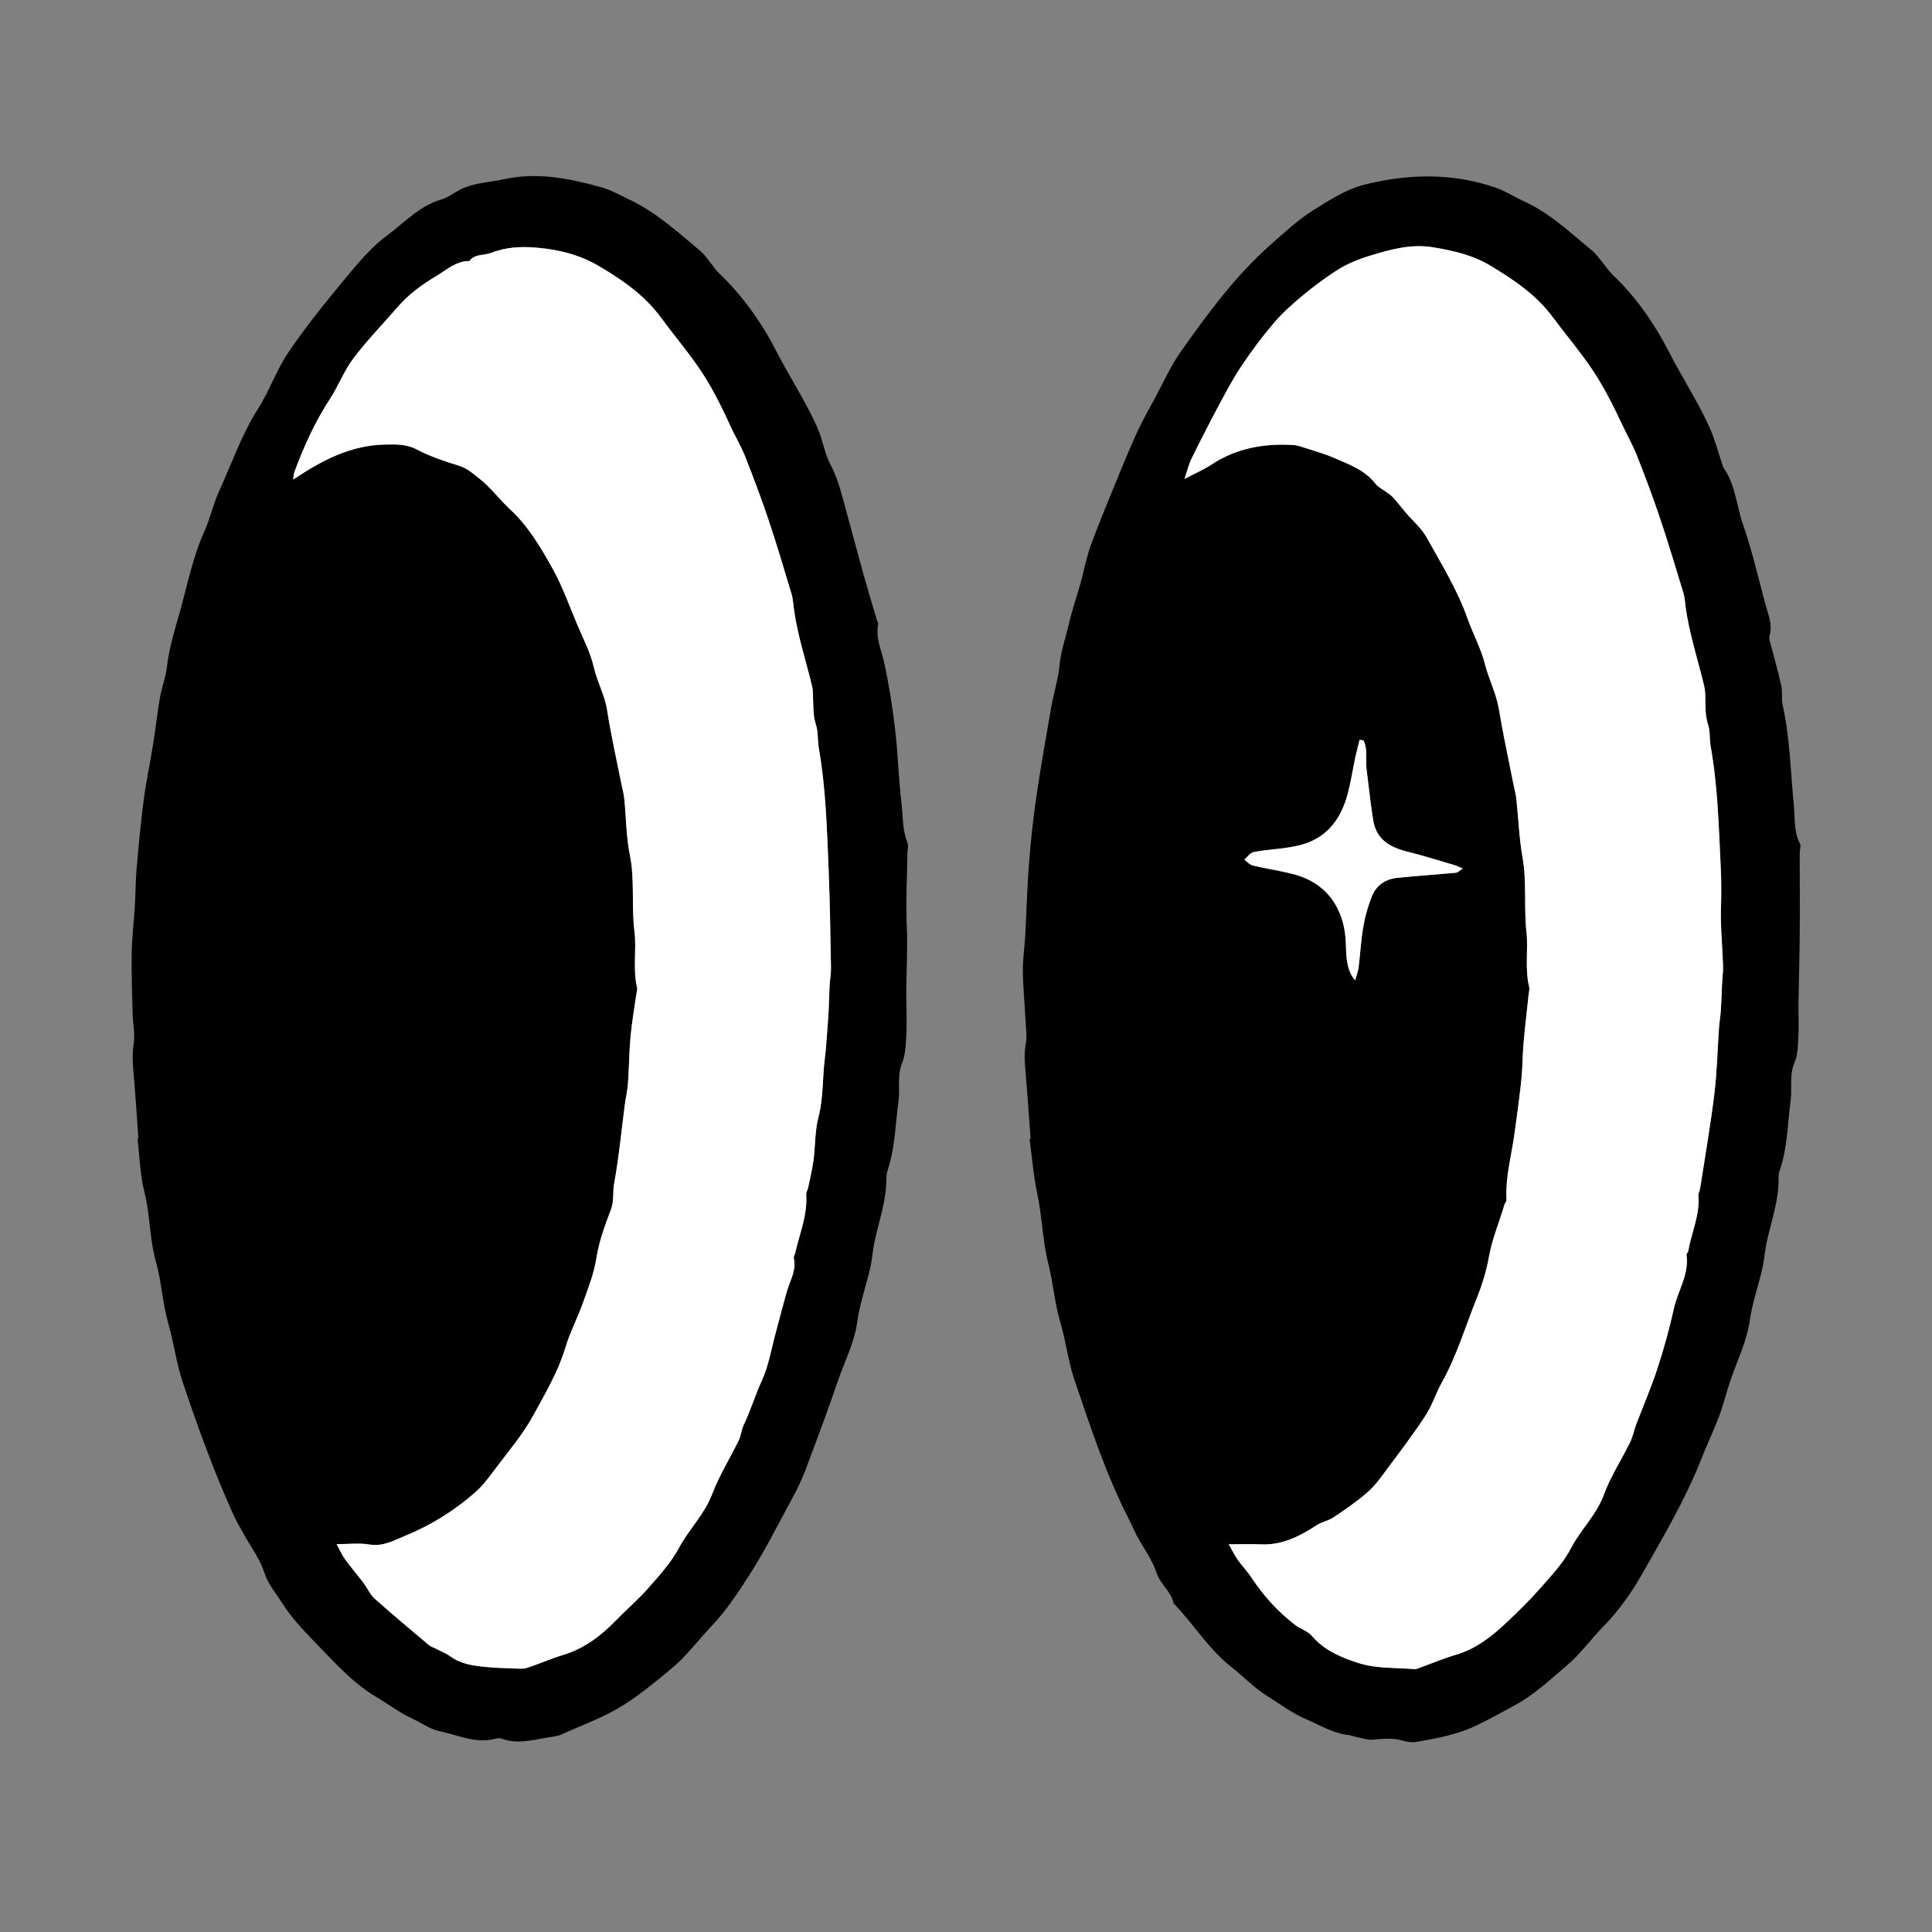
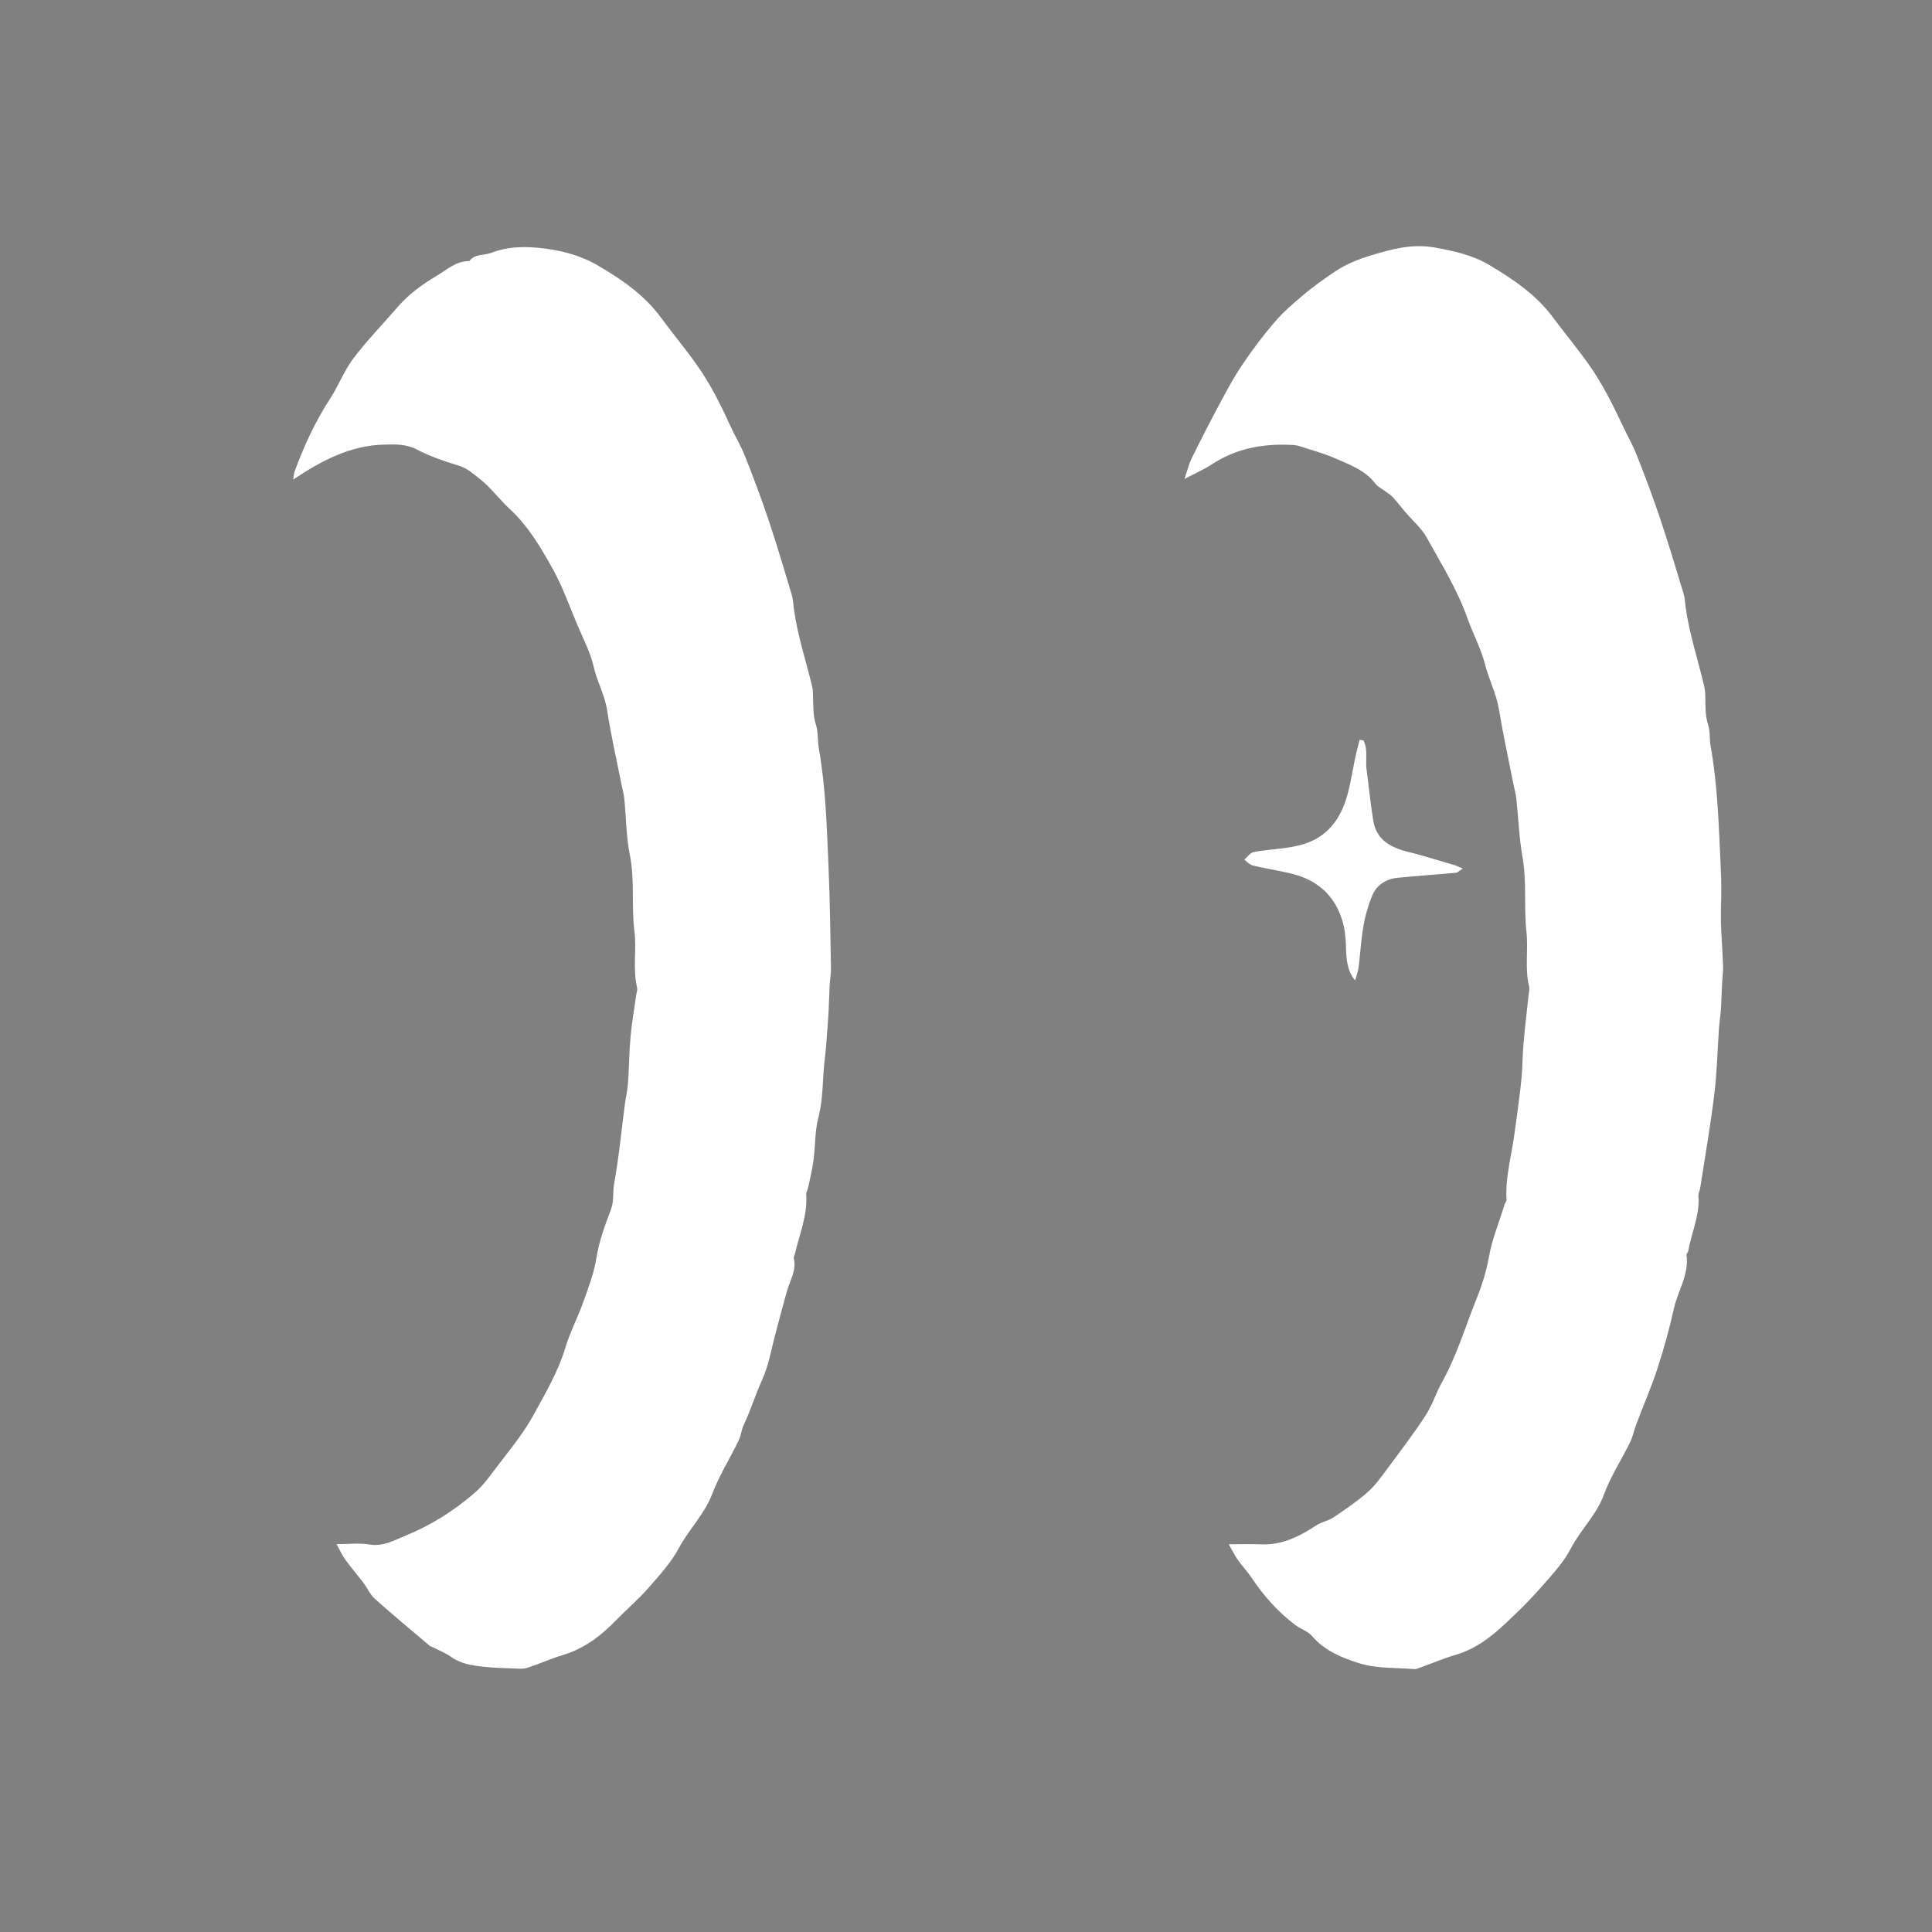
<svg xmlns="http://www.w3.org/2000/svg" id="Calque_1" data-name="Calque 1" viewBox="0 0 800 800">
  <rect x="0" y="0" width="800" height="800" fill="#808080" stroke="none" />
  <defs>
    <style>.cls-1,.cls-2{stroke-width:0}.cls-2{fill:#fff}</style>
  </defs>
-   <path d="M57.3 471.35c-.57-7.99-1.07-15.98-1.73-23.96-.42-5.07-1.07-10.03-.22-15.21.65-3.95-.32-8.15-.42-12.24-.21-8.44-.54-16.89-.4-25.33.11-6.46.91-12.9 1.3-19.36.32-5.28.3-10.58.76-15.85.82-9.41 1.7-18.82 2.92-28.18.99-7.57 2.61-15.05 3.82-22.59 1.05-6.57 1.77-13.2 2.9-19.76.74-4.27 2.4-8.4 2.88-12.68.92-8.09 3.39-15.77 5.55-23.52 3.06-10.95 5.22-22.16 9.97-32.63 2.42-5.34 3.62-11.24 6.06-16.57 5.24-11.43 9.28-23.38 16.11-34.12 4.78-7.53 7.71-16.27 12.72-23.62 7.26-10.65 15.4-20.73 23.64-30.67 5.26-6.34 10.73-12.83 17.28-17.69 7.03-5.21 13.17-12.01 22.02-14.67 2.6-.78 4.97-2.4 7.37-3.77 5.82-3.31 12.46-3.29 18.75-4.69 13.74-3.06 27.08-.39 40.24 3.26 4.27 1.19 8.27 3.44 12.31 5.4 10.89 5.28 19.76 13.39 28.91 21.07 1.79 1.5 3.11 3.58 4.62 5.42.87 1.06 1.57 2.29 2.56 3.23 9.98 9.46 17.96 20.56 24.14 32.63 5.5 10.74 12.22 20.81 17.11 31.84 2.19 4.94 2.93 10.58 5.43 15.32 3.15 5.97 4.65 12.33 6.38 18.68 2.44 8.95 4.82 17.93 7.31 26.87 1.75 6.28 3.65 12.51 5.5 18.76.17.57.69 1.17.59 1.65-1.22 5.68 1.27 10.71 2.44 16.03 2 9.11 3.45 18.37 4.53 27.64 1.19 10.14 1.42 20.39 2.63 30.52.65 5.44.32 11.07 2.46 16.35.54 1.33.01 3.08 0 4.64-.13 9.87-.7 19.76-.27 29.61.47 10.76-.36 21.49-.16 32.23.09 4.65.22 9.31-.06 13.94-.22 3.68-.38 7.59-1.73 10.92-2.12 5.21-.75 10.48-1.47 15.68-1.3 9.46-1.38 19.09-4.39 28.29-.36 1.11-.65 2.31-.64 3.47.11 9.11-2.97 17.61-4.87 26.34-.79 3.65-.99 7.43-1.82 11.07-1.72 7.48-4.36 14.82-5.39 22.38-1.18 8.62-5.16 16.12-7.9 24.09-4.34 12.64-8.99 25.18-13.73 37.68-1.58 4.17-3.65 8.19-5.78 12.12-5.52 10.2-10.73 20.62-16.97 30.37-4.79 7.48-9.64 14.96-15.91 21.57-5.5 5.79-10.32 12.37-16.46 17.48-6.45 5.37-12.88 10.73-20.12 15.3-8.11 5.11-16.91 8.15-25.43 12.05-1.92.88-4.19 1.04-6.32 1.4-6.16 1.04-12.32 2.73-18.57.41-.7-.26-1.63-.27-2.36-.06-8.28 2.36-15.79-1.5-23.52-3.08-3.72-.76-7.08-3.25-10.63-4.9-5.53-2.57-10.4-6.23-15.56-9.31-9.13-5.44-16-13.01-23.14-20.39-5.69-5.88-11.59-11.83-15.89-18.69-2.48-3.96-5.74-7.61-7.25-12.48-1.65-5.31-5.24-10.01-7.98-14.98-1.59-2.89-3.34-5.71-4.7-8.7-8.1-17.88-14.76-36.28-21.01-54.89-2.72-8.11-3.74-16.48-6.06-24.61-2.36-8.27-2.73-17.1-5.08-25.38-2.7-9.51-2.34-19.4-4.78-28.94-1.83-7.16-1.96-14.75-2.85-22.15.11 0 .22-.02.34-.03Zm82.09 168.05c1.31 2.39 2.22 4.5 3.53 6.32 2.38 3.29 5.07 6.37 7.52 9.61 1.64 2.17 2.74 4.87 4.71 6.63 7.38 6.61 15.01 12.94 22.58 19.34.58.49 1.4.71 2.1 1.07 2.28 1.18 4.73 2.11 6.79 3.59 4.22 3.03 9.07 3.72 13.96 4.23 4.11.43 8.25.53 12.38.68 1.75.07 3.63.29 5.23-.23 5.02-1.63 9.85-3.82 14.9-5.34 8.76-2.64 15.69-7.87 21.93-14.32 4.37-4.51 9.21-8.59 13.34-13.31 4.63-5.28 9.52-10.62 12.79-16.73 4.14-7.73 10.56-13.88 13.74-22.29 2.91-7.68 7.37-14.77 10.98-22.19.99-2.02 1.14-4.45 2.11-6.49 2.85-6 4.75-12.36 7.52-18.41 2.82-6.16 3.91-13.12 5.72-19.74 1.61-5.87 3.05-11.8 4.78-17.63 1.27-4.29 3.84-8.27 2.7-13.08-.16-.66.39-1.48.56-2.24 1.8-7.97 5.14-15.64 4.58-24.09-.08-1.12.65-2.27.89-3.43.76-3.67 1.65-7.33 2.14-11.04.77-5.86.53-11.94 2.01-17.59 2.12-8.11 1.63-16.35 2.67-24.49.62-4.83.85-9.71 1.23-14.57.15-1.93.29-3.86.37-5.8.15-3.32.21-6.64.39-9.95.13-2.36.59-4.72.55-7.07-.26-13.92-.42-27.86-1.01-41.77-.7-16.46-1.16-32.95-4.02-49.24-.57-3.27-.22-6.79-1.23-9.88-1.21-3.66-1.01-7.27-1.17-10.93-.07-1.57.02-3.19-.34-4.69-2.56-10.65-6.04-21.07-7.55-31.97-.29-2.13-.37-4.32-.99-6.36-3.1-10.31-6.15-20.63-9.58-30.83-2.98-8.88-6.29-17.66-9.74-26.38-1.71-4.31-4.17-8.32-6.1-12.55-3.96-8.74-8.27-17.3-13.81-25.14-4.73-6.68-10-12.98-14.85-19.59-6.88-9.37-16.25-15.79-26-21.51-7.71-4.51-16.26-6.67-25.42-7.45-6.7-.57-12.77-.24-18.93 2.16-2.98 1.16-6.73.29-9 3.38-5.51-.06-9.38 3.66-13.67 6.2-5.88 3.48-11.43 7.52-15.97 12.77-6.15 7.12-12.75 13.89-18.41 21.37-3.85 5.08-6.12 11.33-9.64 16.7-6.21 9.5-10.85 19.7-14.74 30.29-.34.92-.32 1.96-.5 3.15 11.84-7.94 23.79-14.22 37.93-14.49 4.43-.09 8.86-.28 13.26 2.04 5.5 2.89 11.52 4.92 17.5 6.73 3.4 1.03 5.88 3.38 8.37 5.3 4.69 3.62 8.29 8.62 12.67 12.68 7.62 7.06 12.8 15.89 17.73 24.74 4.06 7.3 6.87 15.3 10.13 23.03 2.44 5.81 5.47 11.52 6.85 17.58 1.41 6.16 4.58 11.64 5.55 17.96 1.56 10.13 3.85 20.15 5.84 30.21.42 2.11 1.04 4.19 1.25 6.31.79 7.8.76 15.74 2.31 23.37 2.12 10.47.58 21.02 1.89 31.51.97 7.68-.76 15.64 1.1 23.4.21.89-.2 1.94-.34 2.92-.81 5.8-1.84 11.59-2.37 17.42-.58 6.35-.59 12.74-1.04 19.1-.22 3.04-.93 6.03-1.33 9.06-1.43 10.92-2.46 21.91-4.44 32.73-.65 3.52.08 6.97-1.32 10.69-2.42 6.44-4.9 12.99-5.99 20.02-.97 6.28-3.37 12.38-5.52 18.43-2.25 6.34-5.44 12.37-7.37 18.79-3 9.98-8.3 18.86-13.17 27.83-4.44 8.18-10.69 15.4-16.3 22.92-2.41 3.23-4.89 6.53-7.9 9.15-8.59 7.49-18.19 13.54-28.74 17.85-4.75 1.94-9.31 4.65-15.03 3.68-4.12-.7-8.45-.14-13.55-.14ZM426.75 471.63c-.6-8.18-1.15-16.37-1.81-24.55-.39-4.87-1.12-9.64-.22-14.62.64-3.57.04-7.38-.14-11.07-.32-6.47-.99-12.94-1.04-19.42-.04-4.9.73-9.8 1-14.71.53-9.59.74-19.19 1.48-28.76.71-9.22 1.63-18.44 2.96-27.58 1.86-12.79 4.12-25.52 6.34-38.25 1.02-5.81 2.88-11.51 3.43-17.35.54-5.79 2.51-11.14 3.78-16.7 1.3-5.72 3.27-11.28 4.85-16.93 1.48-5.3 2.43-10.79 4.32-15.94 3.66-9.96 7.76-19.75 11.78-29.57 2.46-6.01 4.96-12.02 7.71-17.9 2.14-4.59 4.64-9.01 7.06-13.46 3.53-6.51 6.56-13.4 10.82-19.41 11.01-15.53 22.24-30.87 36.63-43.69 5.85-5.21 11.59-10.56 18.15-14.7 6.64-4.19 13.62-8.67 21.08-10.54 18-4.52 36.33-4.99 54.24 1.17 4.2 1.45 8.03 3.96 12.1 5.82 10.71 4.89 19.08 13 28.01 20.32 1.81 1.48 3.13 3.56 4.66 5.38 1.26 1.51 2.35 3.2 3.76 4.55 9.66 9.22 17.28 20.1 23.28 31.8 5.41 10.56 11.92 20.52 16.84 31.3 2.08 4.56 3.33 9.49 4.96 14.25.32.94.45 2.01 1 2.79 4.88 6.95 5.23 15.46 7.9 23.16 3.68 10.62 6.29 21.61 9.14 32.51 1.17 4.5 3.36 8.93 1.85 13.85-.21.69.04 1.58.24 2.34 1.56 6.04 3.31 12.03 4.66 18.11.59 2.65.02 5.55.61 8.2 3.05 13.66 3.21 27.61 4.62 41.44.53 5.21-.15 10.76 2.49 15.76.55 1.04-.07 2.68-.07 4.05 0 10.84.11 21.67.02 32.51-.08 9.97-.38 19.94-.52 29.91-.06 4.45.2 8.91-.04 13.35-.2 3.69-.18 7.67-1.61 10.93-2.28 5.2-.91 10.48-1.6 15.67-1.28 9.65-1.3 19.49-4.47 28.85-.31.92-.55 1.93-.53 2.9.22 9.32-2.96 18.01-4.91 26.93-.8 3.65-1 7.43-1.84 11.06-1.63 7.1-4.11 14.05-5.14 21.22-1.28 8.98-5.31 16.88-8.13 25.26-1.63 4.85-2.84 9.85-4.64 14.64-2.22 5.91-4.97 11.61-7.28 17.48-6.61 16.83-15.81 32.37-24.7 48-4.35 7.66-9.57 15-15.95 21.53-5.15 5.27-9.54 11.42-15.21 16.22-6.86 5.81-13.33 12-21.48 16.41-5.3 2.87-10.56 5.81-16.02 8.42-7.73 3.7-16.04 5.18-24.34 6.67-1.89.34-4.04.12-5.89-.44-4.11-1.25-8.13-.87-12.3-.45-2.38.24-4.89-.72-7.33-1.18-.95-.18-1.86-.6-2.81-.71-6.6-.72-12.16-4.23-18.08-6.77-5.61-2.41-10.42-6.15-15.55-9.31-5.62-3.46-9.86-8.12-14.87-12.03-9.56-7.47-15.74-17.9-24.04-26.44-.96-4.93-5.46-7.78-7.04-12.62-1.8-5.48-5.47-10.34-8.24-15.51-1.2-2.23-2.13-4.6-3.28-6.86-9.44-18.36-15.81-37.88-22.44-57.36-2.7-7.93-3.55-16.12-5.91-24.04-2.34-7.86-2.92-16.23-4.95-24.21-2.42-9.54-2.54-19.39-4.58-28.98-1.59-7.45-2.17-15.11-3.2-22.68.15-.01.29-.03.44-.04Zm82.02 167.82c1.45 2.53 2.47 4.63 3.79 6.51 1.77 2.52 3.96 4.75 5.65 7.31 5 7.56 10.96 14.21 18.19 19.67 2.19 1.65 5.16 2.51 6.86 4.51 5.24 6.16 12.57 9.08 19.61 11.3 7.15 2.25 15.15 1.78 22.79 2.42.74.06 1.53-.32 2.27-.59 4.96-1.79 9.84-3.87 14.89-5.35 8.42-2.47 14.99-7.7 21.16-13.53 4.7-4.44 9.36-8.96 13.61-13.82 4.62-5.29 9.67-10.54 12.85-16.68 4.04-7.8 10.6-13.85 13.71-22.33 2.75-7.51 7.26-14.36 10.81-21.6 1.16-2.38 1.66-5.07 2.6-7.57 2.9-7.67 6.19-15.2 8.73-22.98 2.67-8.17 4.97-16.49 6.83-24.88 1.65-7.42 6.36-14.13 5.23-22.2-.07-.49.62-1.03.72-1.6 1.32-7.67 4.89-14.93 4.19-22.98-.08-.92.55-1.89.7-2.86 2.01-13.01 4.29-25.99 5.89-39.05 1.12-9.1 1.29-18.32 1.94-27.48.18-2.52.63-5.02.79-7.54.23-3.51.3-7.02.47-10.53.12-2.56.5-5.13.42-7.68-.25-8.01-1.1-16.03-.86-24.01.17-5.55.19-11.04-.09-16.58-.83-16.85-1.2-33.73-4.2-50.4-.52-2.88-.14-5.99-1.02-8.71-1.24-3.83-1.12-7.64-1.18-11.51-.02-1.57-.12-3.17-.48-4.68-2.58-10.85-6.12-21.46-7.66-32.55-.27-1.93-.32-3.93-.88-5.77-3.19-10.48-6.33-20.99-9.82-31.37-2.92-8.69-6.16-17.29-9.53-25.82-1.7-4.31-4.04-8.37-6.01-12.58-4.06-8.7-8.39-17.26-13.94-25.1-4.73-6.69-10.01-12.98-14.89-19.56-6.91-9.33-16.36-15.6-26.07-21.43-7.03-4.22-14.97-5.98-23.1-7.39-9.33-1.62-17.98.85-26.46 3.43-4.94 1.5-10.06 3.6-14.5 6.56-4.56 3.04-9.01 6.28-13.21 9.79-4.17 3.49-8.32 7.12-11.85 11.22-4.73 5.5-9.08 11.37-13.17 17.37-3.29 4.82-6.1 9.98-8.86 15.14-4.19 7.82-8.26 15.71-12.17 23.67-1.33 2.7-2.03 5.71-3.06 8.7 4.13-2.18 7.92-3.81 11.31-6.04 10.35-6.8 21.78-8.74 33.86-8 1.71.1 3.41.74 5.06 1.27 3.91 1.27 7.91 2.38 11.67 4.03 6.18 2.72 12.7 4.92 17.11 10.63 1.15 1.49 3.08 2.38 4.63 3.57.93.7 1.96 1.33 2.72 2.18 1.83 2.04 3.5 4.22 5.28 6.31 2.91 3.42 6.53 6.44 8.65 10.29 6.05 10.94 12.7 21.6 16.9 33.51 2.22 6.31 5.53 12.3 7.17 18.74 1.65 6.48 4.79 12.42 5.88 19.08 1.69 10.31 3.95 20.53 5.97 30.78.41 2.1 1 4.19 1.23 6.31.86 7.98 1.13 16.07 2.53 23.95 1.83 10.27.51 20.61 1.63 30.9.82 7.53-.75 15.27 1.13 22.83.23.91-.1 1.96-.2 2.94-.71 6.78-1.53 13.55-2.13 20.35-.42 4.8-.39 9.64-.84 14.44-.55 5.77-1.38 11.51-2.11 17.26-.2 1.56-.47 3.1-.66 4.66-1.15 9.5-4.02 18.79-3.44 28.51.04.68-.67 1.36-.89 2.09-2.15 7.23-5.09 14.17-6.43 21.7-1.05 5.9-2.9 11.74-5.14 17.31-4.63 11.52-8.17 23.51-14.27 34.44-2.51 4.5-4.06 9.57-6.86 13.86-4.91 7.52-10.37 14.69-15.74 21.9-2.52 3.39-5.01 6.96-8.15 9.72-4.4 3.88-9.31 7.21-14.19 10.5-2.09 1.41-4.85 1.83-6.96 3.21-7.06 4.63-14.34 8.33-23.12 7.93-4.06-.18-8.13-.03-13.3-.03Zm55.82-332.89-1.6-.24c-.59 2.38-1.24 4.75-1.75 7.14-1.12 5.22-1.9 10.52-3.31 15.66-2.9 10.57-8.96 18.32-20.18 20.96-2.11.5-4.26.85-6.41 1.14-4.11.55-8.28.79-12.32 1.64-1.42.3-2.54 2.02-3.79 3.1 1.17.83 2.23 2.1 3.52 2.41 5.38 1.29 10.88 2.1 16.25 3.44 11.12 2.76 18.38 9.74 21.23 20.87.91 3.58 1.06 7.4 1.17 11.12.15 4.99 1.24 9.45 3.75 12.13.53-1.94 1.17-3.57 1.39-5.25.72-5.69 1.02-11.46 2.01-17.1.74-4.25 1.95-8.5 3.56-12.51 1.83-4.57 5.69-7.1 10.58-7.59 8.05-.81 16.13-1.35 24.19-2.11.74-.07 1.42-.84 2.82-1.73-1.64-.69-2.47-1.14-3.36-1.4-6.43-1.88-12.82-3.9-19.31-5.52-7.19-1.79-13.07-4.92-14.38-12.94-1.15-7.01-1.85-14.1-2.78-21.15-.53-4.01.63-8.25-1.28-12.08Z" class="cls-1" />
  <path d="M139.39 639.4c5.1 0 9.43-.56 13.55.14 5.72.97 10.28-1.74 15.03-3.68 10.56-4.31 20.16-10.36 28.74-17.85 3.01-2.63 5.5-5.92 7.9-9.15 5.61-7.52 11.85-14.74 16.3-22.92 4.88-8.97 10.17-17.85 13.17-27.83 1.93-6.42 5.11-12.46 7.37-18.79 2.15-6.05 4.55-12.15 5.52-18.43 1.09-7.02 3.57-13.58 5.99-20.02 1.4-3.73.68-7.18 1.32-10.69 1.99-10.82 3.01-21.81 4.44-32.73.4-3.03 1.12-6.02 1.33-9.06.45-6.36.46-12.75 1.04-19.1.53-5.83 1.56-11.61 2.37-17.42.14-.97.55-2.02.34-2.92-1.86-7.76-.13-15.72-1.1-23.4-1.32-10.49.23-21.04-1.89-31.51-1.55-7.63-1.52-15.58-2.31-23.37-.21-2.12-.84-4.21-1.25-6.31-1.99-10.06-4.29-20.08-5.84-30.21-.97-6.32-4.14-11.79-5.55-17.96-1.38-6.07-4.41-11.78-6.85-17.58-3.26-7.73-6.06-15.74-10.13-23.03-4.93-8.86-10.11-17.68-17.73-24.74-4.39-4.06-7.98-9.05-12.67-12.68-2.49-1.92-4.97-4.27-8.37-5.3-5.97-1.82-12-3.84-17.5-6.73-4.4-2.32-8.84-2.13-13.26-2.04-14.13.27-26.09 6.55-37.93 14.49.18-1.19.16-2.23.5-3.15 3.89-10.59 8.53-20.8 14.74-30.29 3.51-5.38 5.79-11.62 9.64-16.7 5.66-7.48 12.26-14.26 18.41-21.37 4.54-5.25 10.09-9.28 15.97-12.77 4.29-2.54 8.16-6.27 13.67-6.2 2.27-3.1 6.01-2.22 9-3.38 6.16-2.4 12.23-2.73 18.93-2.16 9.16.78 17.71 2.94 25.42 7.45 9.76 5.71 19.13 12.14 26 21.51 4.85 6.6 10.12 12.9 14.85 19.59 5.55 7.83 9.85 16.4 13.81 25.14 1.92 4.24 4.39 8.24 6.1 12.55 3.45 8.71 6.76 17.49 9.74 26.38 3.42 10.2 6.48 20.52 9.58 30.83.61 2.03.69 4.23.99 6.36 1.5 10.9 4.99 21.32 7.55 31.97.36 1.51.27 3.13.34 4.69.17 3.66-.03 7.27 1.17 10.93 1.02 3.09.66 6.61 1.23 9.88 2.86 16.29 3.32 32.78 4.02 49.24.59 13.91.75 27.84 1.01 41.77.04 2.35-.42 4.71-.55 7.07-.18 3.32-.24 6.64-.39 9.95-.09 1.93-.22 3.87-.37 5.8-.39 4.86-.62 9.74-1.23 14.57-1.04 8.14-.55 16.39-2.67 24.49-1.48 5.65-1.24 11.73-2.01 17.59-.48 3.71-1.38 7.37-2.14 11.04-.24 1.16-.96 2.32-.89 3.43.57 8.44-2.78 16.11-4.58 24.09-.17.76-.72 1.58-.56 2.24 1.14 4.81-1.43 8.79-2.7 13.08-1.73 5.84-3.17 11.76-4.78 17.63-1.81 6.62-2.9 13.58-5.72 19.74-2.77 6.06-4.67 12.42-7.52 18.41-.97 2.04-1.12 4.46-2.11 6.49-3.61 7.43-8.07 14.51-10.98 22.19-3.19 8.41-9.6 14.56-13.74 22.29-3.27 6.12-8.17 11.45-12.79 16.73-4.13 4.71-8.97 8.8-13.34 13.31-6.24 6.44-13.17 11.68-21.93 14.32-5.04 1.52-9.88 3.71-14.9 5.34-1.6.52-3.48.29-5.23.23-4.13-.15-8.27-.25-12.38-.68-4.89-.51-9.74-1.19-13.96-4.23-2.06-1.48-4.51-2.42-6.79-3.59-.7-.36-1.52-.57-2.1-1.07-7.57-6.4-15.2-12.73-22.58-19.34-1.97-1.76-3.07-4.47-4.71-6.63-2.46-3.24-5.14-6.32-7.52-9.61-1.32-1.82-2.22-3.93-3.53-6.32ZM508.77 639.45c5.17 0 9.24-.15 13.3.03 8.79.4 16.06-3.3 23.12-7.93 2.11-1.39 4.87-1.8 6.96-3.21 4.88-3.29 9.79-6.63 14.19-10.5 3.14-2.76 5.62-6.33 8.15-9.72 5.37-7.21 10.83-14.38 15.74-21.9 2.8-4.28 4.35-9.36 6.86-13.86 6.1-10.93 9.63-22.91 14.27-34.44 2.24-5.57 4.1-11.42 5.14-17.31 1.33-7.52 4.28-14.47 6.43-21.7.22-.73.93-1.42.89-2.09-.58-9.72 2.29-19.01 3.44-28.51.19-1.56.46-3.1.66-4.66.73-5.75 1.56-11.49 2.11-17.26.45-4.8.42-9.64.84-14.44.6-6.79 1.41-13.56 2.13-20.35.1-.98.43-2.03.2-2.94-1.88-7.56-.31-15.3-1.13-22.83-1.12-10.29.19-20.63-1.63-30.9-1.4-7.88-1.67-15.97-2.53-23.95-.23-2.12-.81-4.21-1.23-6.31-2.02-10.26-4.28-20.47-5.97-30.78-1.09-6.67-4.23-12.61-5.88-19.08-1.64-6.44-4.94-12.43-7.17-18.74-4.2-11.91-10.85-22.56-16.9-33.51-2.13-3.85-5.74-6.87-8.65-10.29-1.78-2.09-3.45-4.27-5.28-6.31-.77-.86-1.8-1.48-2.72-2.18-1.56-1.18-3.48-2.08-4.63-3.57-4.41-5.7-10.93-7.91-17.11-10.63-3.75-1.65-7.76-2.75-11.67-4.03-1.65-.54-3.35-1.17-5.06-1.27-12.07-.74-23.5 1.2-33.86 8-3.39 2.23-7.18 3.86-11.31 6.04 1.03-2.99 1.73-6 3.06-8.7 3.91-7.96 7.98-15.85 12.17-23.67 2.76-5.15 5.57-10.32 8.86-15.14 4.09-6 8.44-11.87 13.17-17.37 3.53-4.11 7.68-7.74 11.85-11.22 4.2-3.51 8.65-6.76 13.21-9.79 4.44-2.96 9.56-5.06 14.5-6.56 8.48-2.57 17.12-5.05 26.46-3.43 8.13 1.41 16.07 3.17 23.1 7.39 9.71 5.83 19.15 12.1 26.07 21.43 4.88 6.58 10.16 12.87 14.89 19.56 5.54 7.84 9.88 16.4 13.94 25.1 1.96 4.21 4.31 8.27 6.01 12.58 3.37 8.53 6.61 17.13 9.53 25.82 3.49 10.39 6.64 20.89 9.82 31.37.56 1.84.61 3.84.88 5.77 1.55 11.09 5.08 21.71 7.66 32.55.36 1.52.45 3.12.48 4.68.06 3.87-.06 7.68 1.18 11.51.88 2.73.51 5.83 1.02 8.71 3 16.67 3.37 33.55 4.2 50.4.27 5.54.26 11.03.09 16.58-.24 7.99.61 16 .86 24.01.08 2.55-.3 5.12-.42 7.68-.17 3.51-.24 7.03-.47 10.53-.17 2.52-.62 5.02-.79 7.54-.65 9.16-.82 18.38-1.94 27.48-1.61 13.06-3.88 26.04-5.89 39.05-.15.97-.78 1.93-.7 2.86.7 8.05-2.87 15.31-4.19 22.98-.1.56-.79 1.11-.72 1.6 1.13 8.07-3.58 14.78-5.23 22.2-1.86 8.39-4.16 16.71-6.83 24.88-2.54 7.78-5.83 15.32-8.73 22.98-.94 2.5-1.44 5.19-2.6 7.57-3.55 7.24-8.06 14.09-10.81 21.6-3.1 8.48-9.66 14.53-13.71 22.33-3.18 6.14-8.23 11.39-12.85 16.68-4.25 4.86-8.91 9.39-13.61 13.82-6.17 5.83-12.74 11.06-21.16 13.53-5.05 1.48-9.93 3.56-14.89 5.35-.74.27-1.53.65-2.27.59-7.64-.65-15.64-.17-22.79-2.42-7.04-2.22-14.37-5.13-19.61-11.3-1.7-2-4.67-2.86-6.86-4.51-7.23-5.46-13.19-12.11-18.19-19.67-1.69-2.56-3.88-4.8-5.65-7.31-1.32-1.88-2.33-3.98-3.79-6.51Z" class="cls-2" />
-   <path d="M564.59 306.56c1.91 3.83.76 8.07 1.28 12.08.92 7.05 1.63 14.13 2.78 21.15 1.31 8.02 7.19 11.15 14.38 12.94 6.49 1.61 12.88 3.64 19.31 5.52.89.26 1.72.71 3.36 1.4-1.4.88-2.08 1.66-2.82 1.73-8.06.75-16.14 1.3-24.19 2.11-4.89.49-8.75 3.02-10.58 7.59a62.5 62.5 0 0 0-3.56 12.51c-.98 5.64-1.28 11.41-2.01 17.1-.21 1.68-.86 3.3-1.39 5.25-2.51-2.68-3.6-7.14-3.75-12.13-.11-3.72-.26-7.54-1.17-11.12-2.84-11.13-10.1-18.11-21.23-20.87-5.37-1.33-10.87-2.15-16.25-3.44-1.29-.31-2.35-1.58-3.52-2.41 1.26-1.07 2.37-2.8 3.79-3.1 4.04-.85 8.21-1.09 12.32-1.64 2.15-.29 4.3-.64 6.41-1.14 11.22-2.64 17.28-10.39 20.18-20.96 1.41-5.14 2.19-10.44 3.31-15.66.51-2.4 1.16-4.76 1.75-7.14l1.6.24Z" class="cls-2" />
+   <path d="M564.59 306.56c1.91 3.83.76 8.07 1.28 12.08.92 7.05 1.63 14.13 2.78 21.15 1.31 8.02 7.19 11.15 14.38 12.94 6.49 1.61 12.88 3.64 19.31 5.52.89.26 1.72.71 3.36 1.4-1.4.88-2.08 1.66-2.82 1.73-8.06.75-16.14 1.3-24.19 2.11-4.89.49-8.75 3.02-10.58 7.59a62.5 62.5 0 0 0-3.56 12.51c-.98 5.64-1.28 11.41-2.01 17.1-.21 1.68-.86 3.3-1.39 5.25-2.51-2.68-3.6-7.14-3.75-12.13-.11-3.72-.26-7.54-1.17-11.12-2.84-11.13-10.1-18.11-21.23-20.87-5.37-1.33-10.87-2.15-16.25-3.44-1.29-.31-2.35-1.58-3.52-2.41 1.26-1.07 2.37-2.8 3.79-3.1 4.04-.85 8.21-1.09 12.32-1.64 2.15-.29 4.3-.64 6.41-1.14 11.22-2.64 17.28-10.39 20.18-20.96 1.41-5.14 2.19-10.44 3.31-15.66.51-2.4 1.16-4.76 1.75-7.14l1.6.24" class="cls-2" />
</svg>